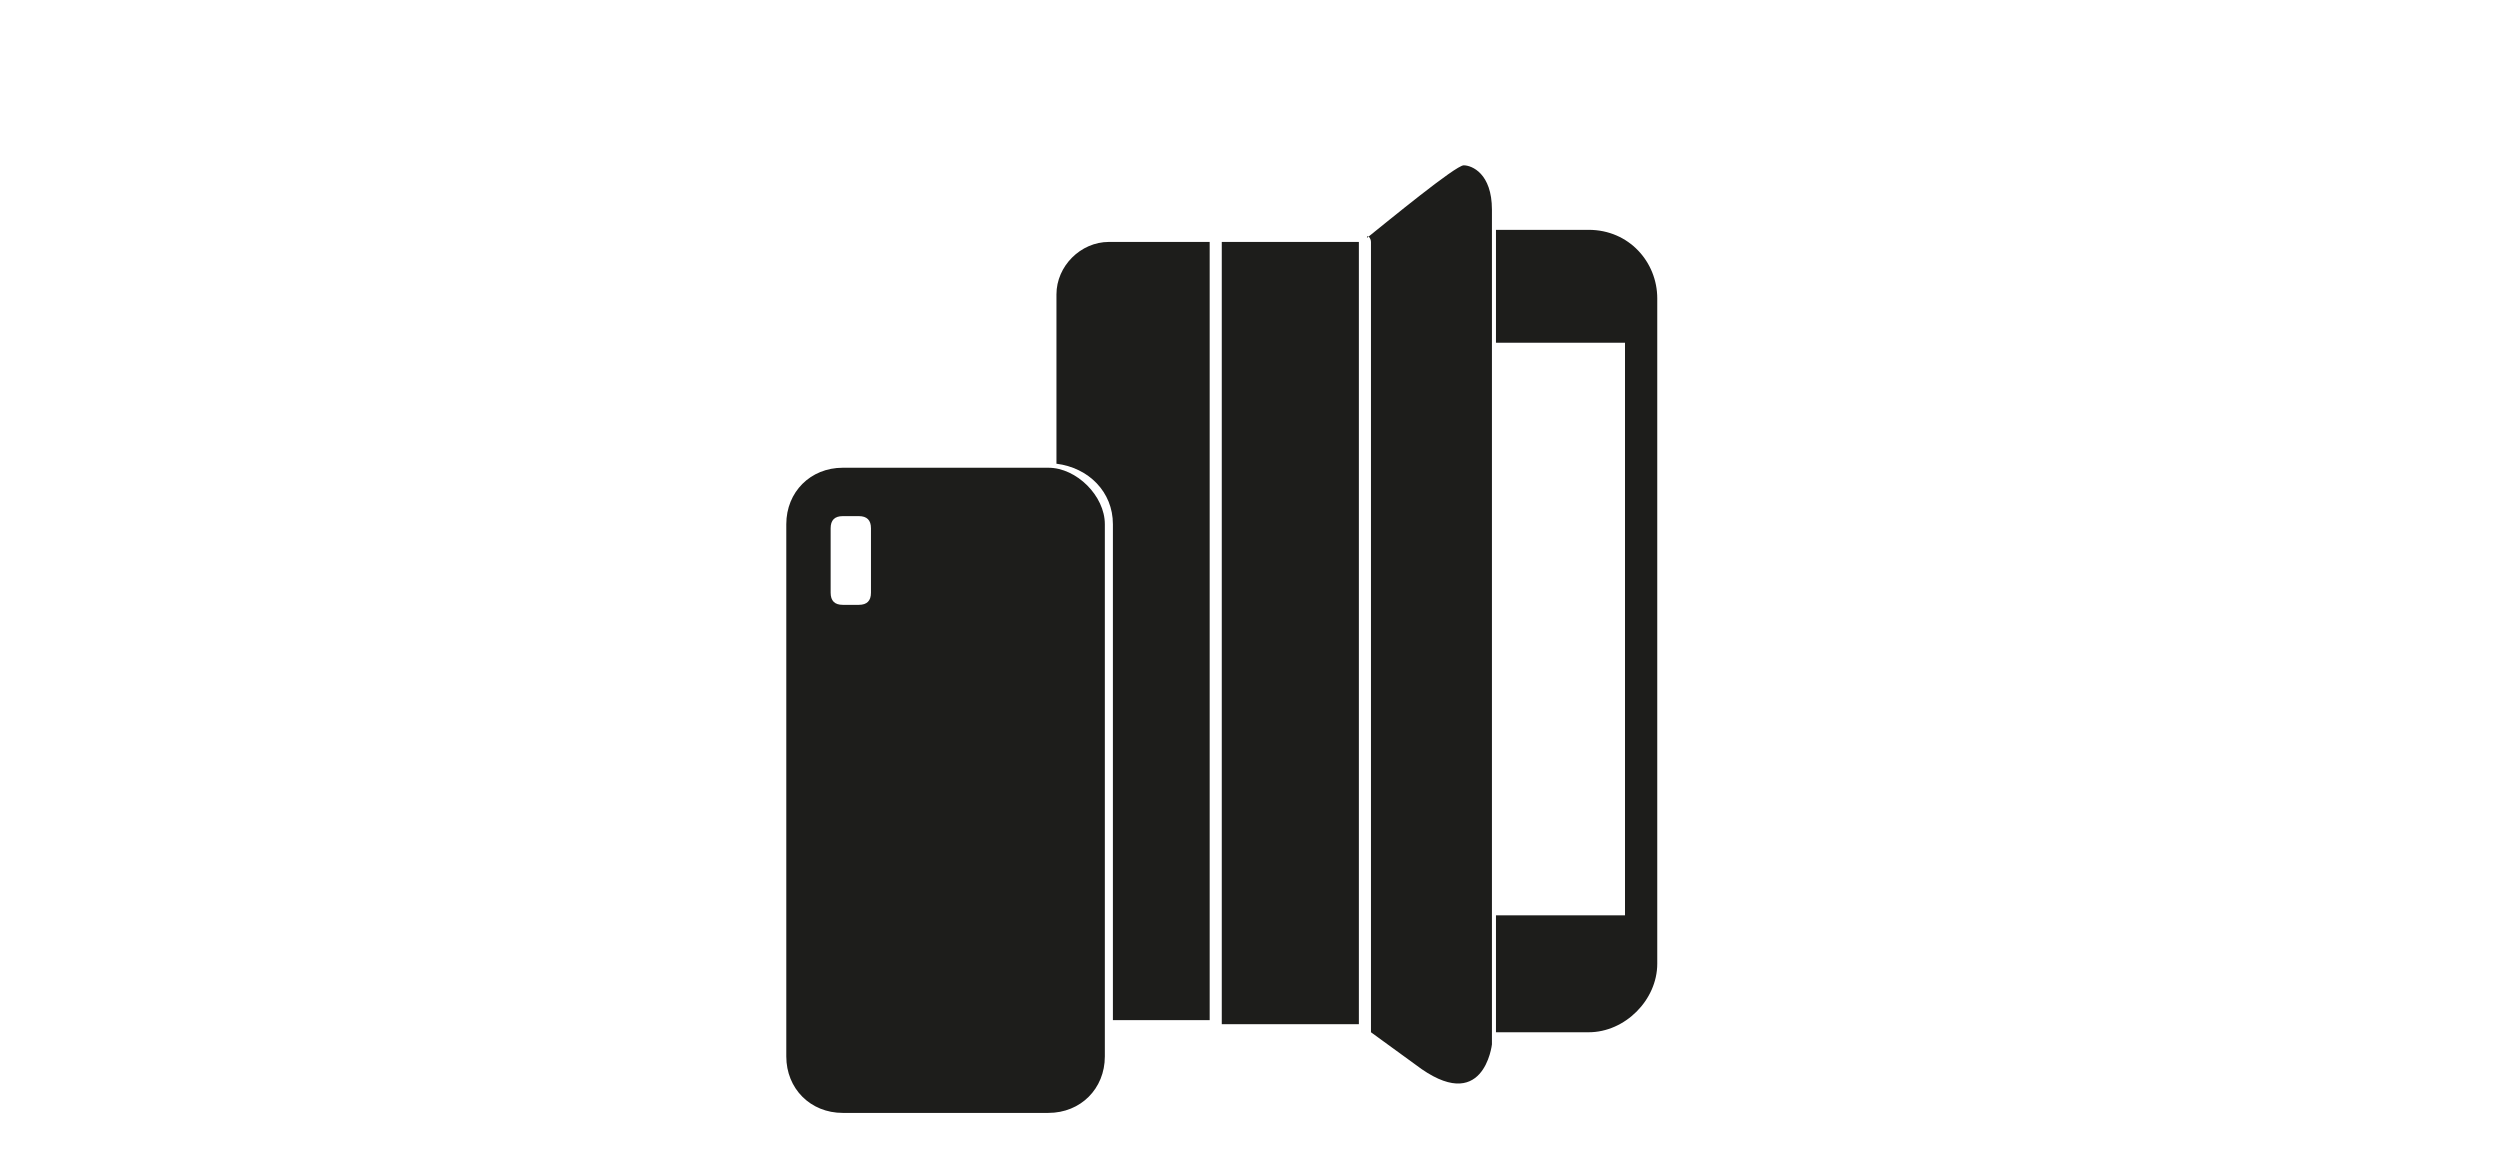
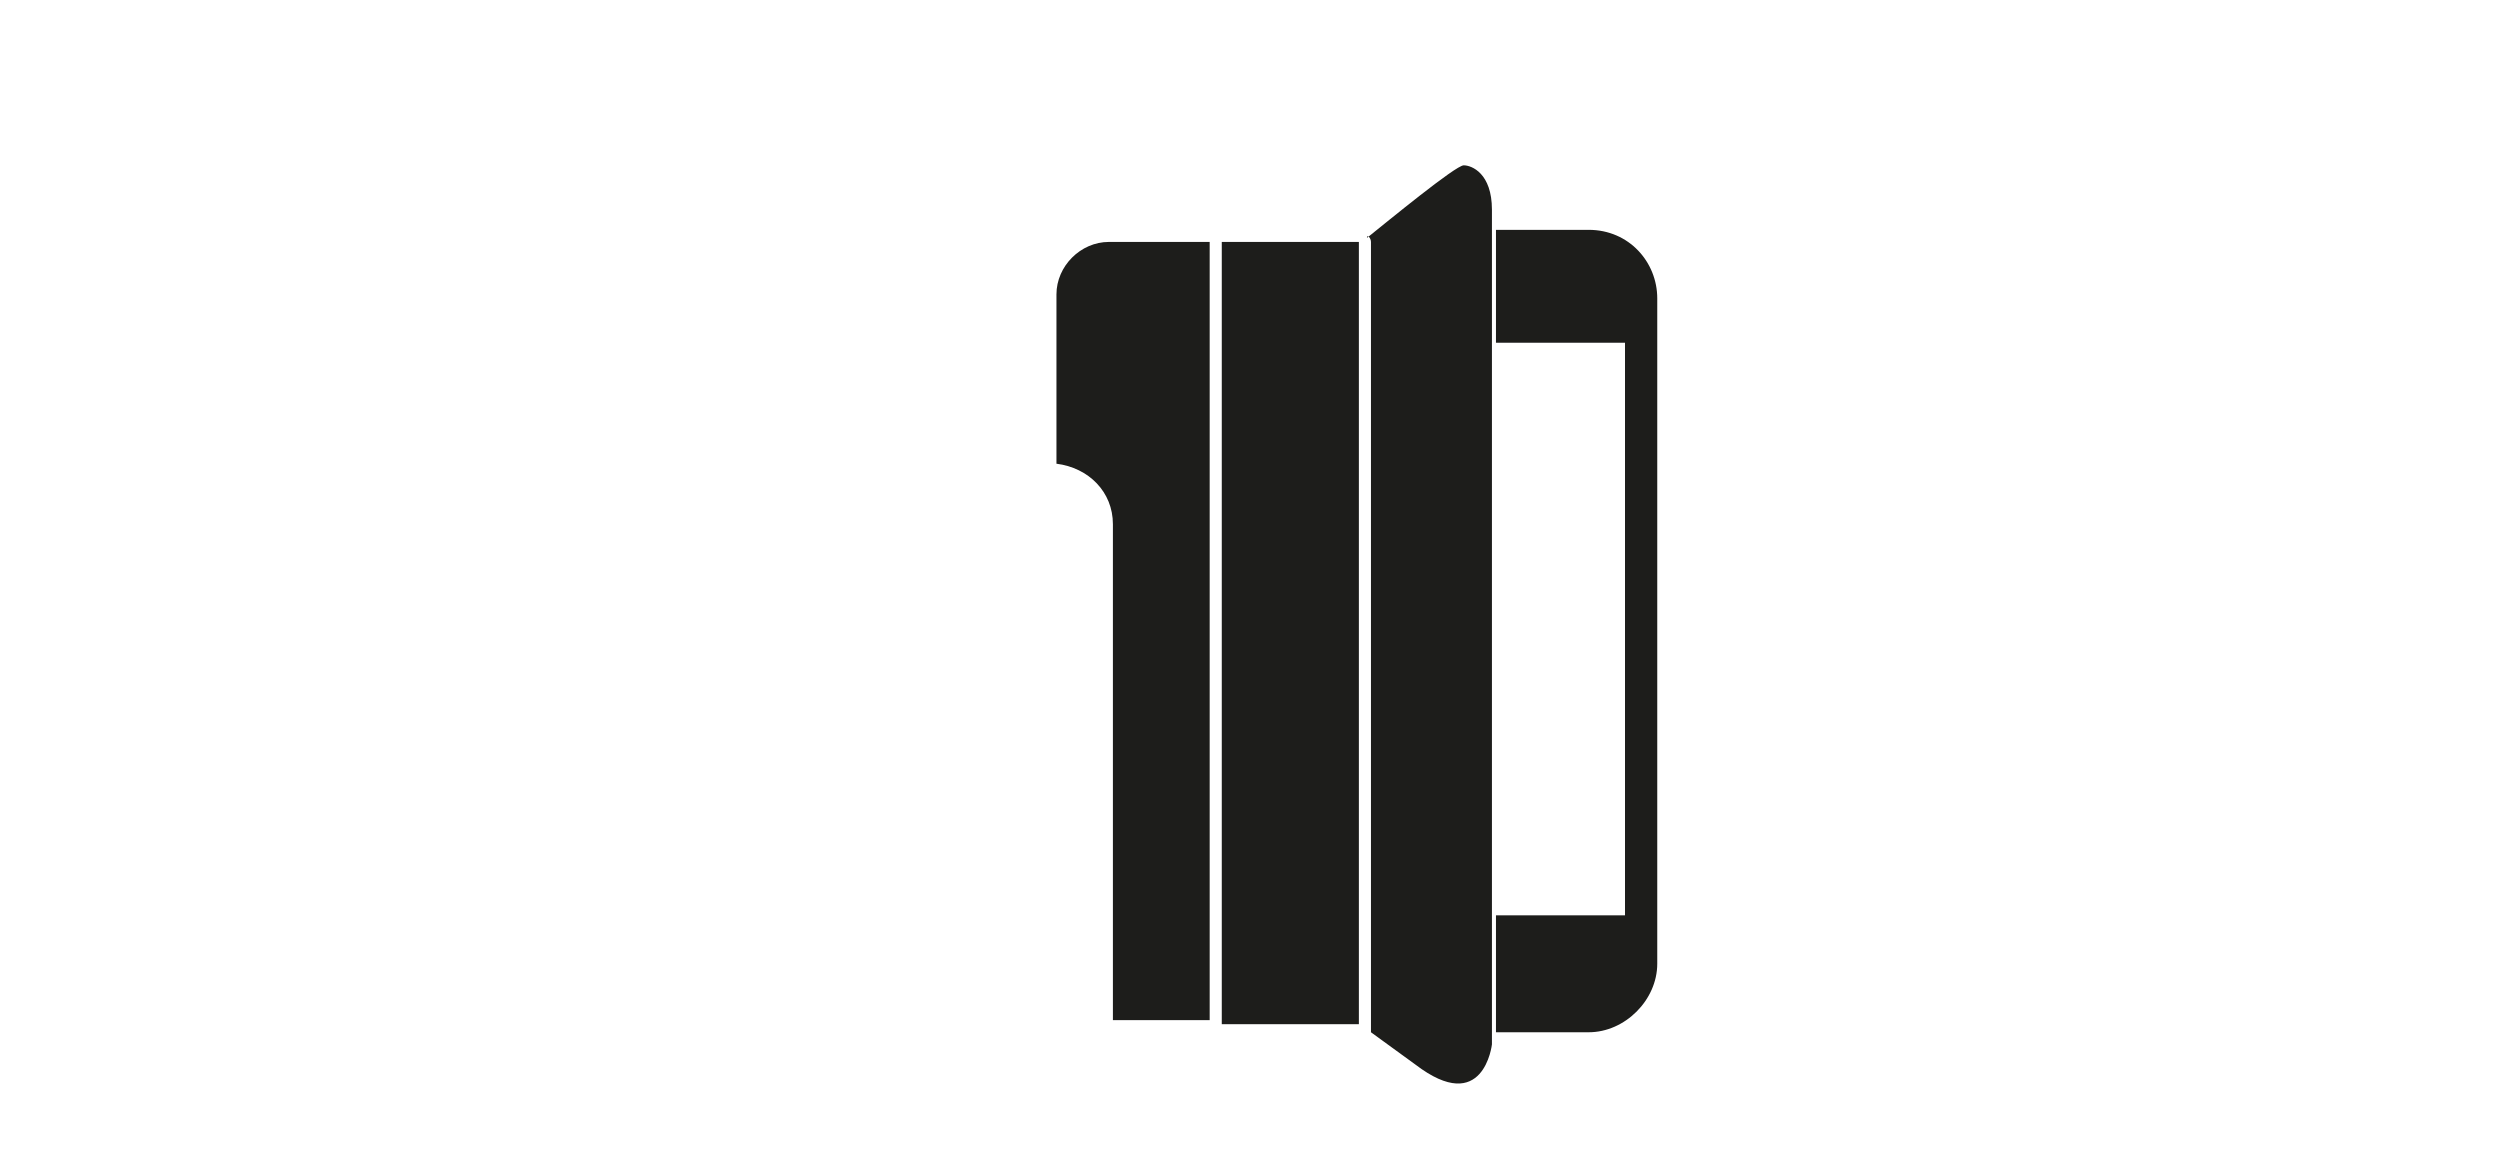
<svg xmlns="http://www.w3.org/2000/svg" version="1.0" id="Ebene_1" x="0px" y="0px" viewBox="0 0 62 29" enable-background="new 0 0 62 29" xml:space="preserve">
  <g id="Taschen_x5F__x26__x5F_hüllen">
    <g>
      <path fill="#1D1D1B" d="M39.4,5.7h-2.3v2.8h3.2v14.2h-3.2v2.9h2.3c0.9,0,1.7-0.8,1.7-1.7V7.4C41.1,6.5,40.4,5.7,39.4,5.7z" />
      <path fill="#1D1D1B" d="M30.3,6v19.4h3.4l0,0V6l0,0H30.3z" />
      <path fill="#1D1D1B" d="M36.3,4.1c-0.2,0-1.9,1.4-2.4,1.8c0-0.1,0.1,0,0.1,0.1v19.5c0,0,0,0,0,0.1l1.1,0.8    c1.7,1.3,1.9-0.5,1.9-0.5s0-19.8,0-20.7S36.5,4.1,36.3,4.1z" />
-       <path fill="#1D1D1B" d="M26,11.6h-5.1c-0.8,0-1.4,0.6-1.4,1.4v13.2c0,0.8,0.6,1.4,1.4,1.4H26c0.8,0,1.4-0.6,1.4-1.4V13    C27.4,12.3,26.7,11.6,26,11.6z M21.6,14.7c0,0.2-0.1,0.3-0.3,0.3h-0.4c-0.2,0-0.3-0.1-0.3-0.3v-1.6c0-0.2,0.1-0.3,0.3-0.3h0.4    c0.2,0,0.3,0.1,0.3,0.3V14.7z" />
      <path fill="#1D1D1B" d="M26.2,7.3v4.2c0.8,0.1,1.4,0.7,1.4,1.5v12.3H30V6h-2.5C26.8,6,26.2,6.6,26.2,7.3z" />
    </g>
  </g>
  <g id="Ebene_1_00000101099464081672583060000001752062307453969291_">
</g>
</svg>